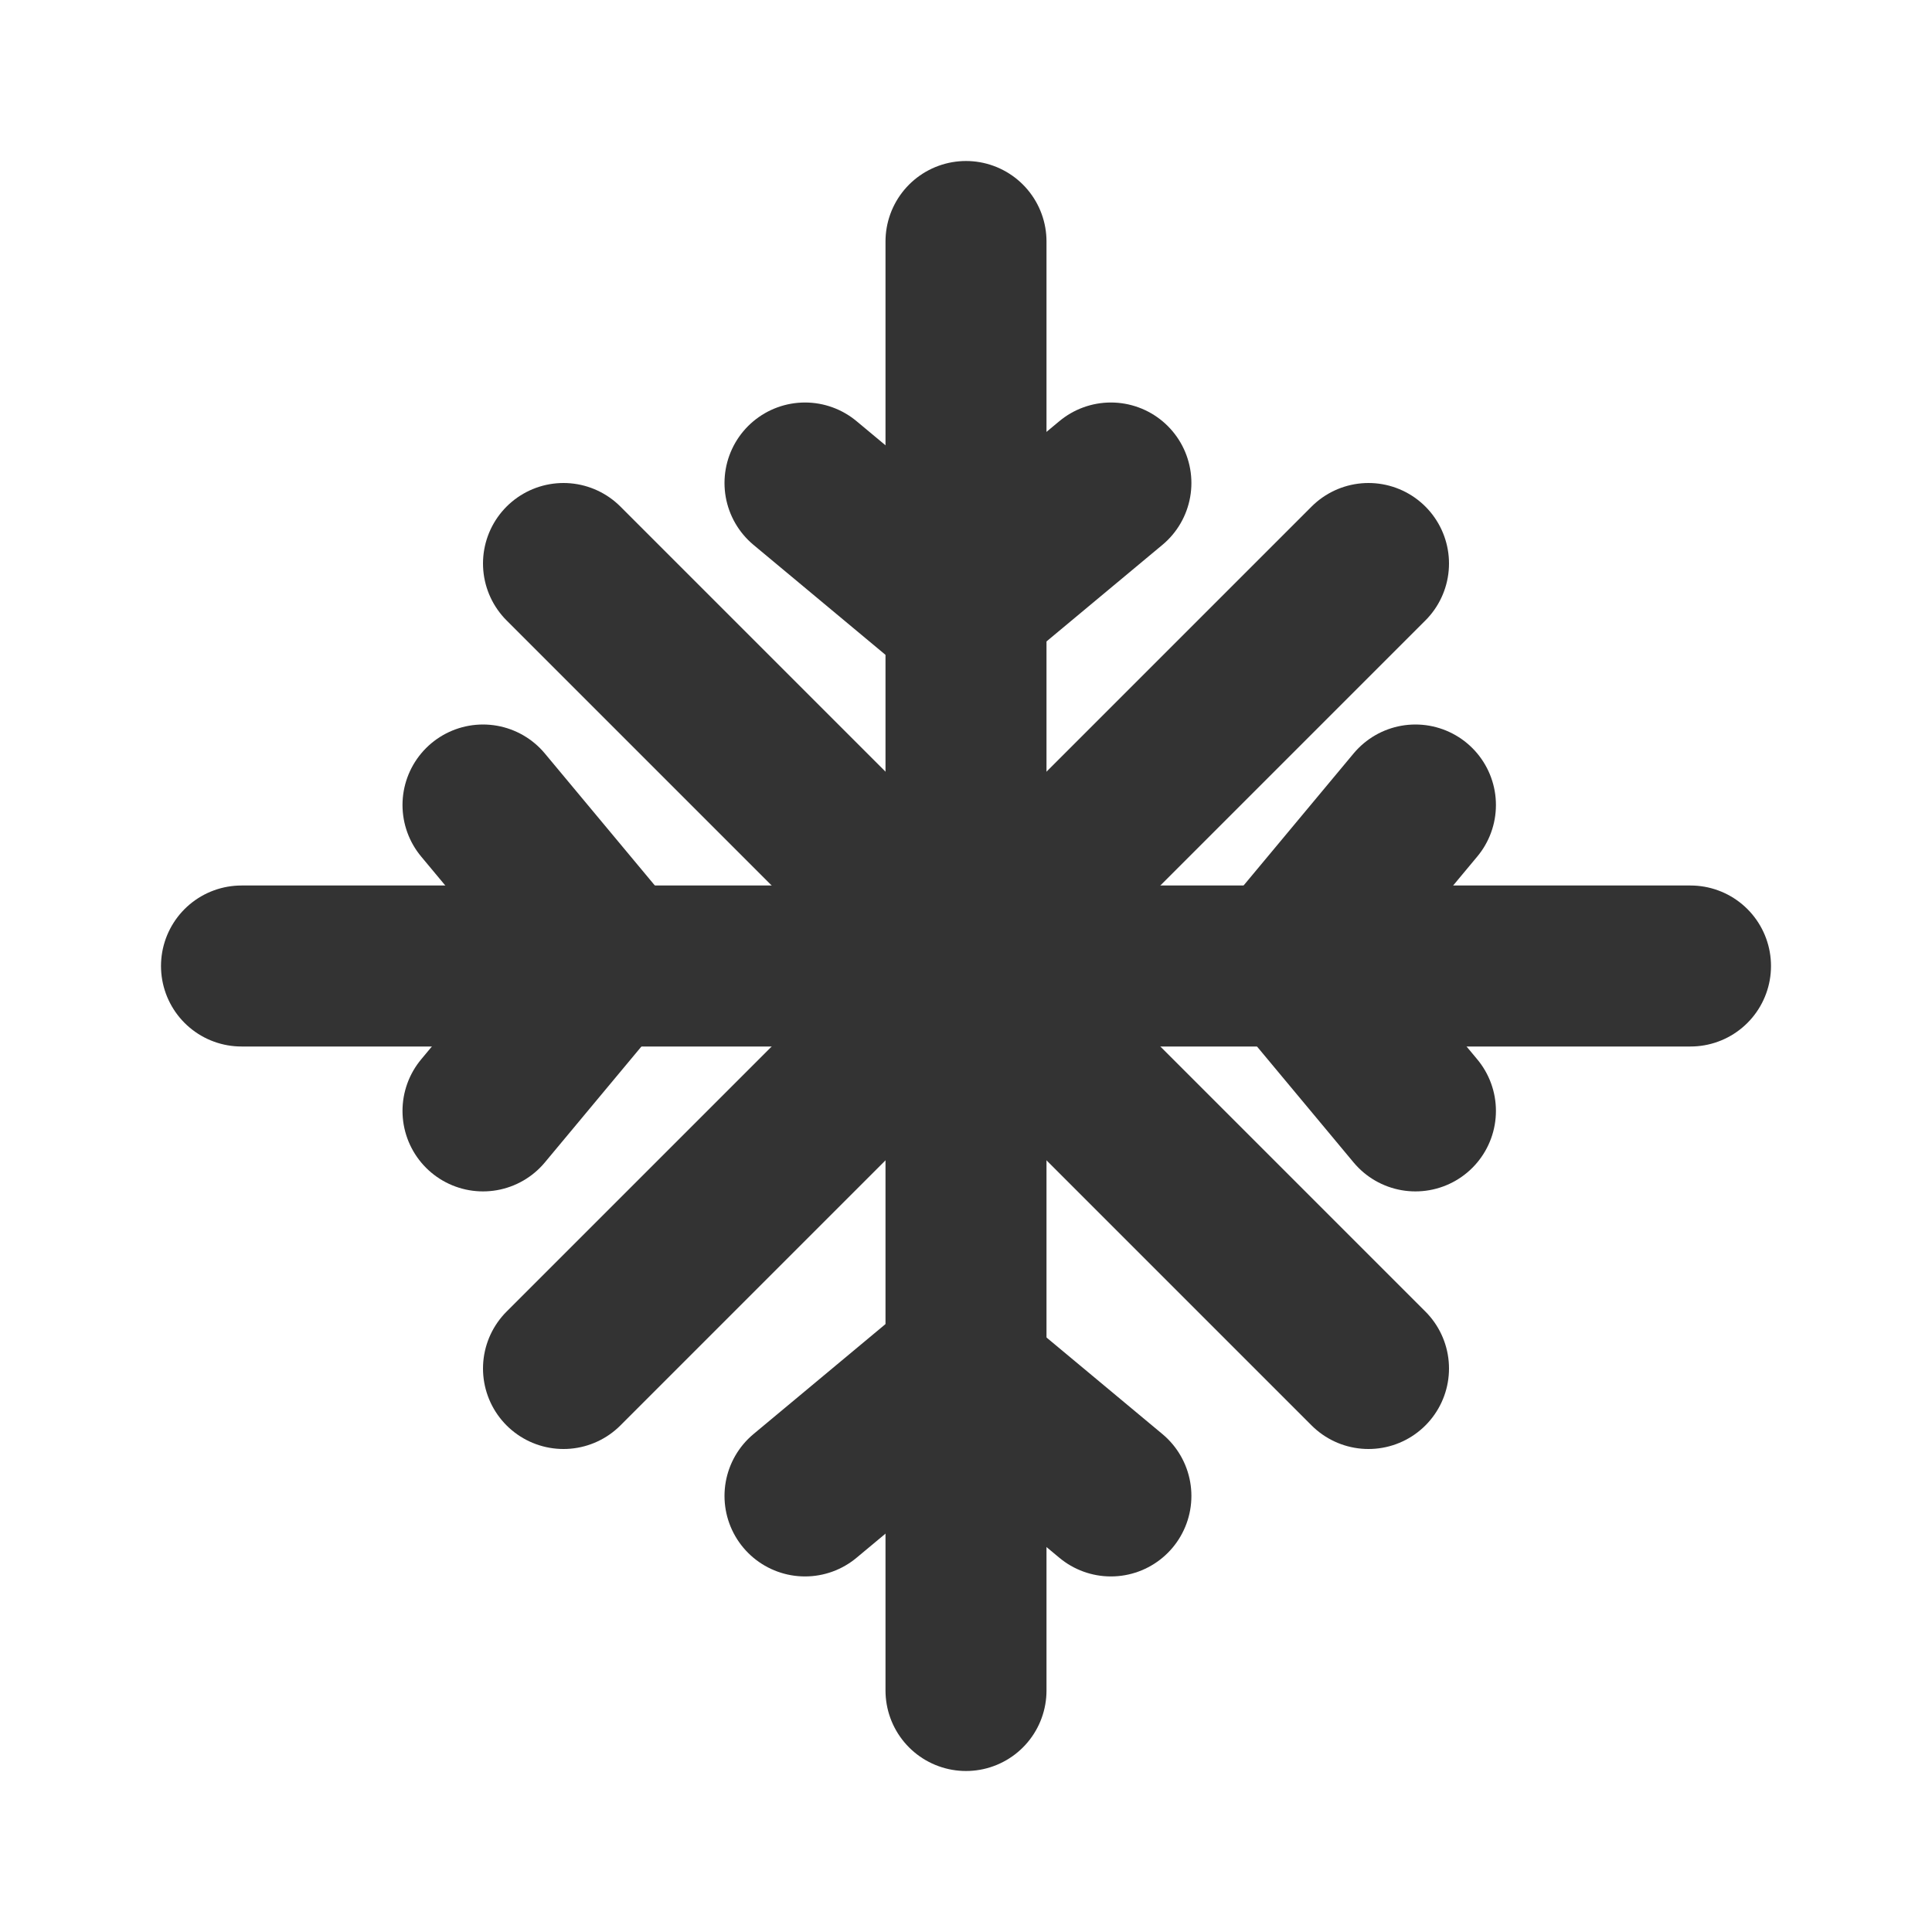
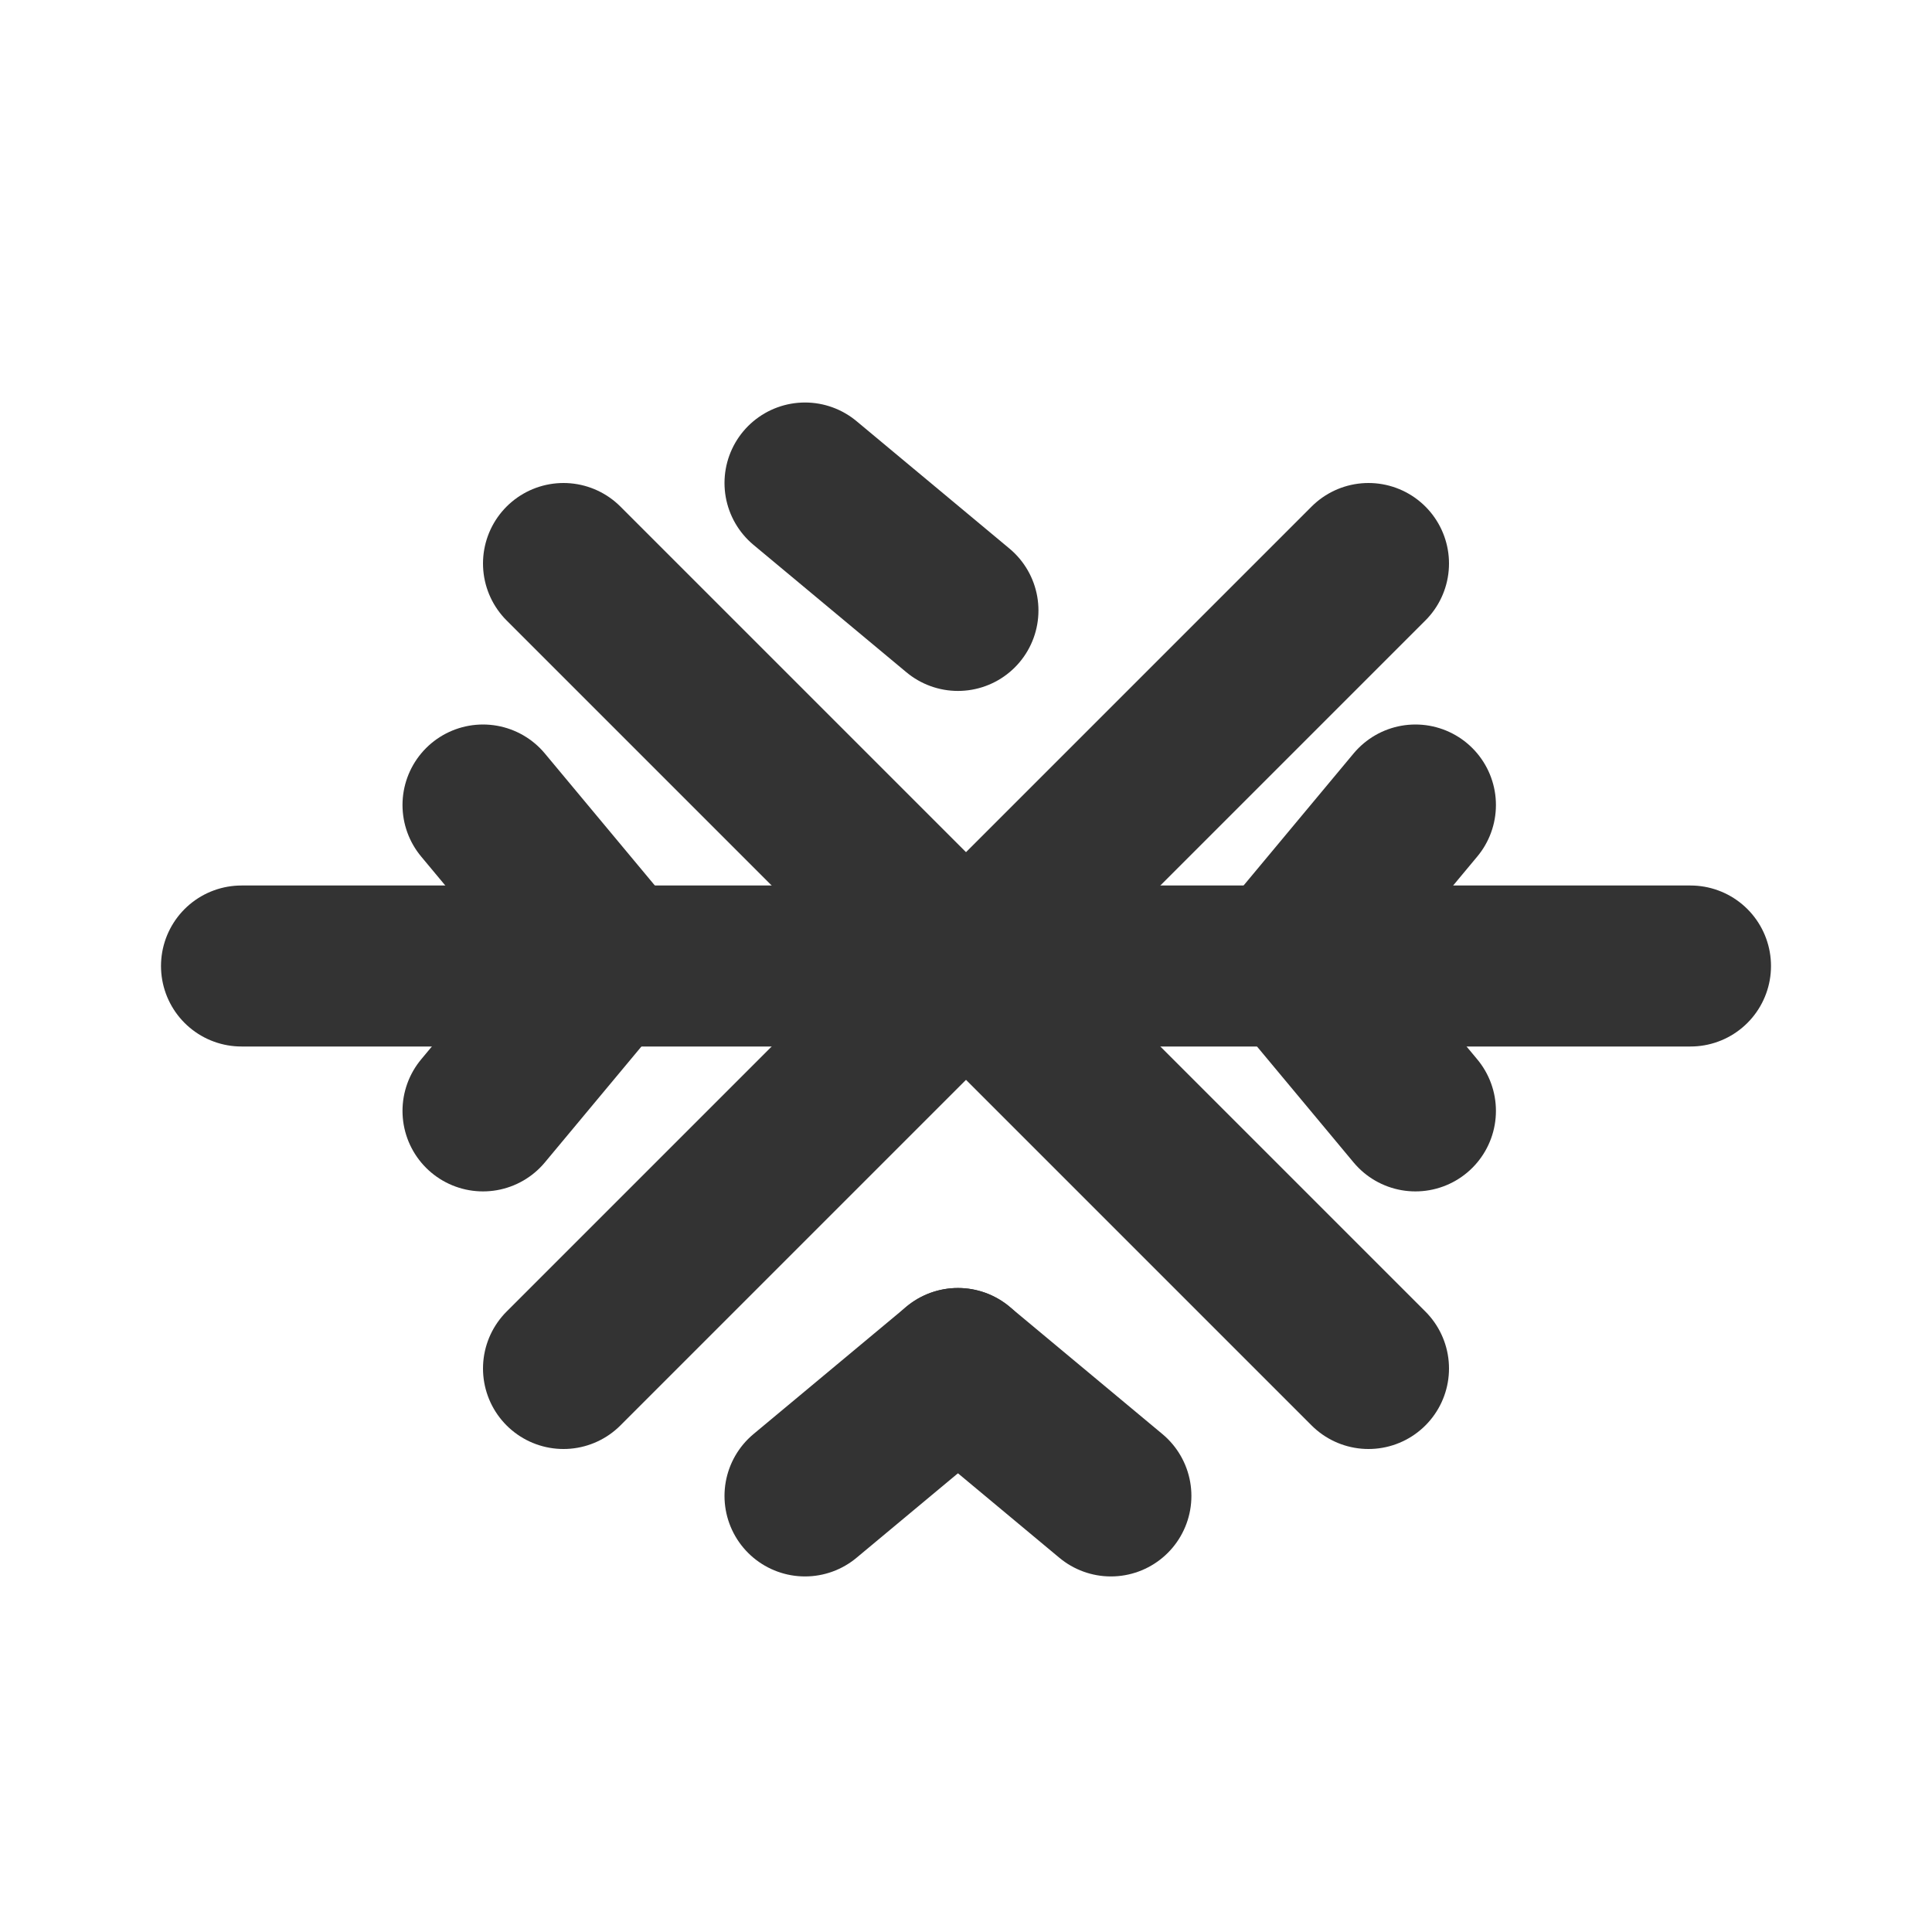
<svg xmlns="http://www.w3.org/2000/svg" width="800px" height="800px" viewBox="0 0 24 24" fill="none">
  <line x1="3" y1="12" x2="21" y2="12" stroke="#333333" stroke-width="2" stroke-linecap="round" stroke-linejoin="round" />
-   <line x1="12" y1="21" x2="12" y2="3" stroke="#333333" stroke-width="2" stroke-linecap="round" stroke-linejoin="round" />
  <path d="M17 17L7 7" stroke="#333333" stroke-width="2" stroke-linecap="round" stroke-linejoin="round" />
  <path d="M17 7L7 17" stroke="#333333" stroke-width="2" stroke-linecap="round" stroke-linejoin="round" />
  <path d="M7.583 11.9L6 10" stroke="#333333" stroke-width="2" stroke-linecap="round" stroke-linejoin="round" />
  <path d="M7.583 11.9L6 13.8" stroke="#333333" stroke-width="2" stroke-linecap="round" stroke-linejoin="round" />
  <path d="M16 11.9L17.583 13.8" stroke="#333333" stroke-width="2" stroke-linecap="round" stroke-linejoin="round" />
  <path d="M16 11.9L17.583 10" stroke="#333333" stroke-width="2" stroke-linecap="round" stroke-linejoin="round" />
-   <path d="M11.9 7.583L13.8 6" stroke="#333333" stroke-width="2" stroke-linecap="round" stroke-linejoin="round" />
  <path d="M11.9 7.583L10 6" stroke="#333333" stroke-width="2" stroke-linecap="round" stroke-linejoin="round" />
  <path d="M11.9 17L13.8 18.583" stroke="#333333" stroke-width="2" stroke-linecap="round" stroke-linejoin="round" />
  <path d="M11.9 17L10 18.583" stroke="#333333" stroke-width="2" stroke-linecap="round" stroke-linejoin="round" />
</svg>